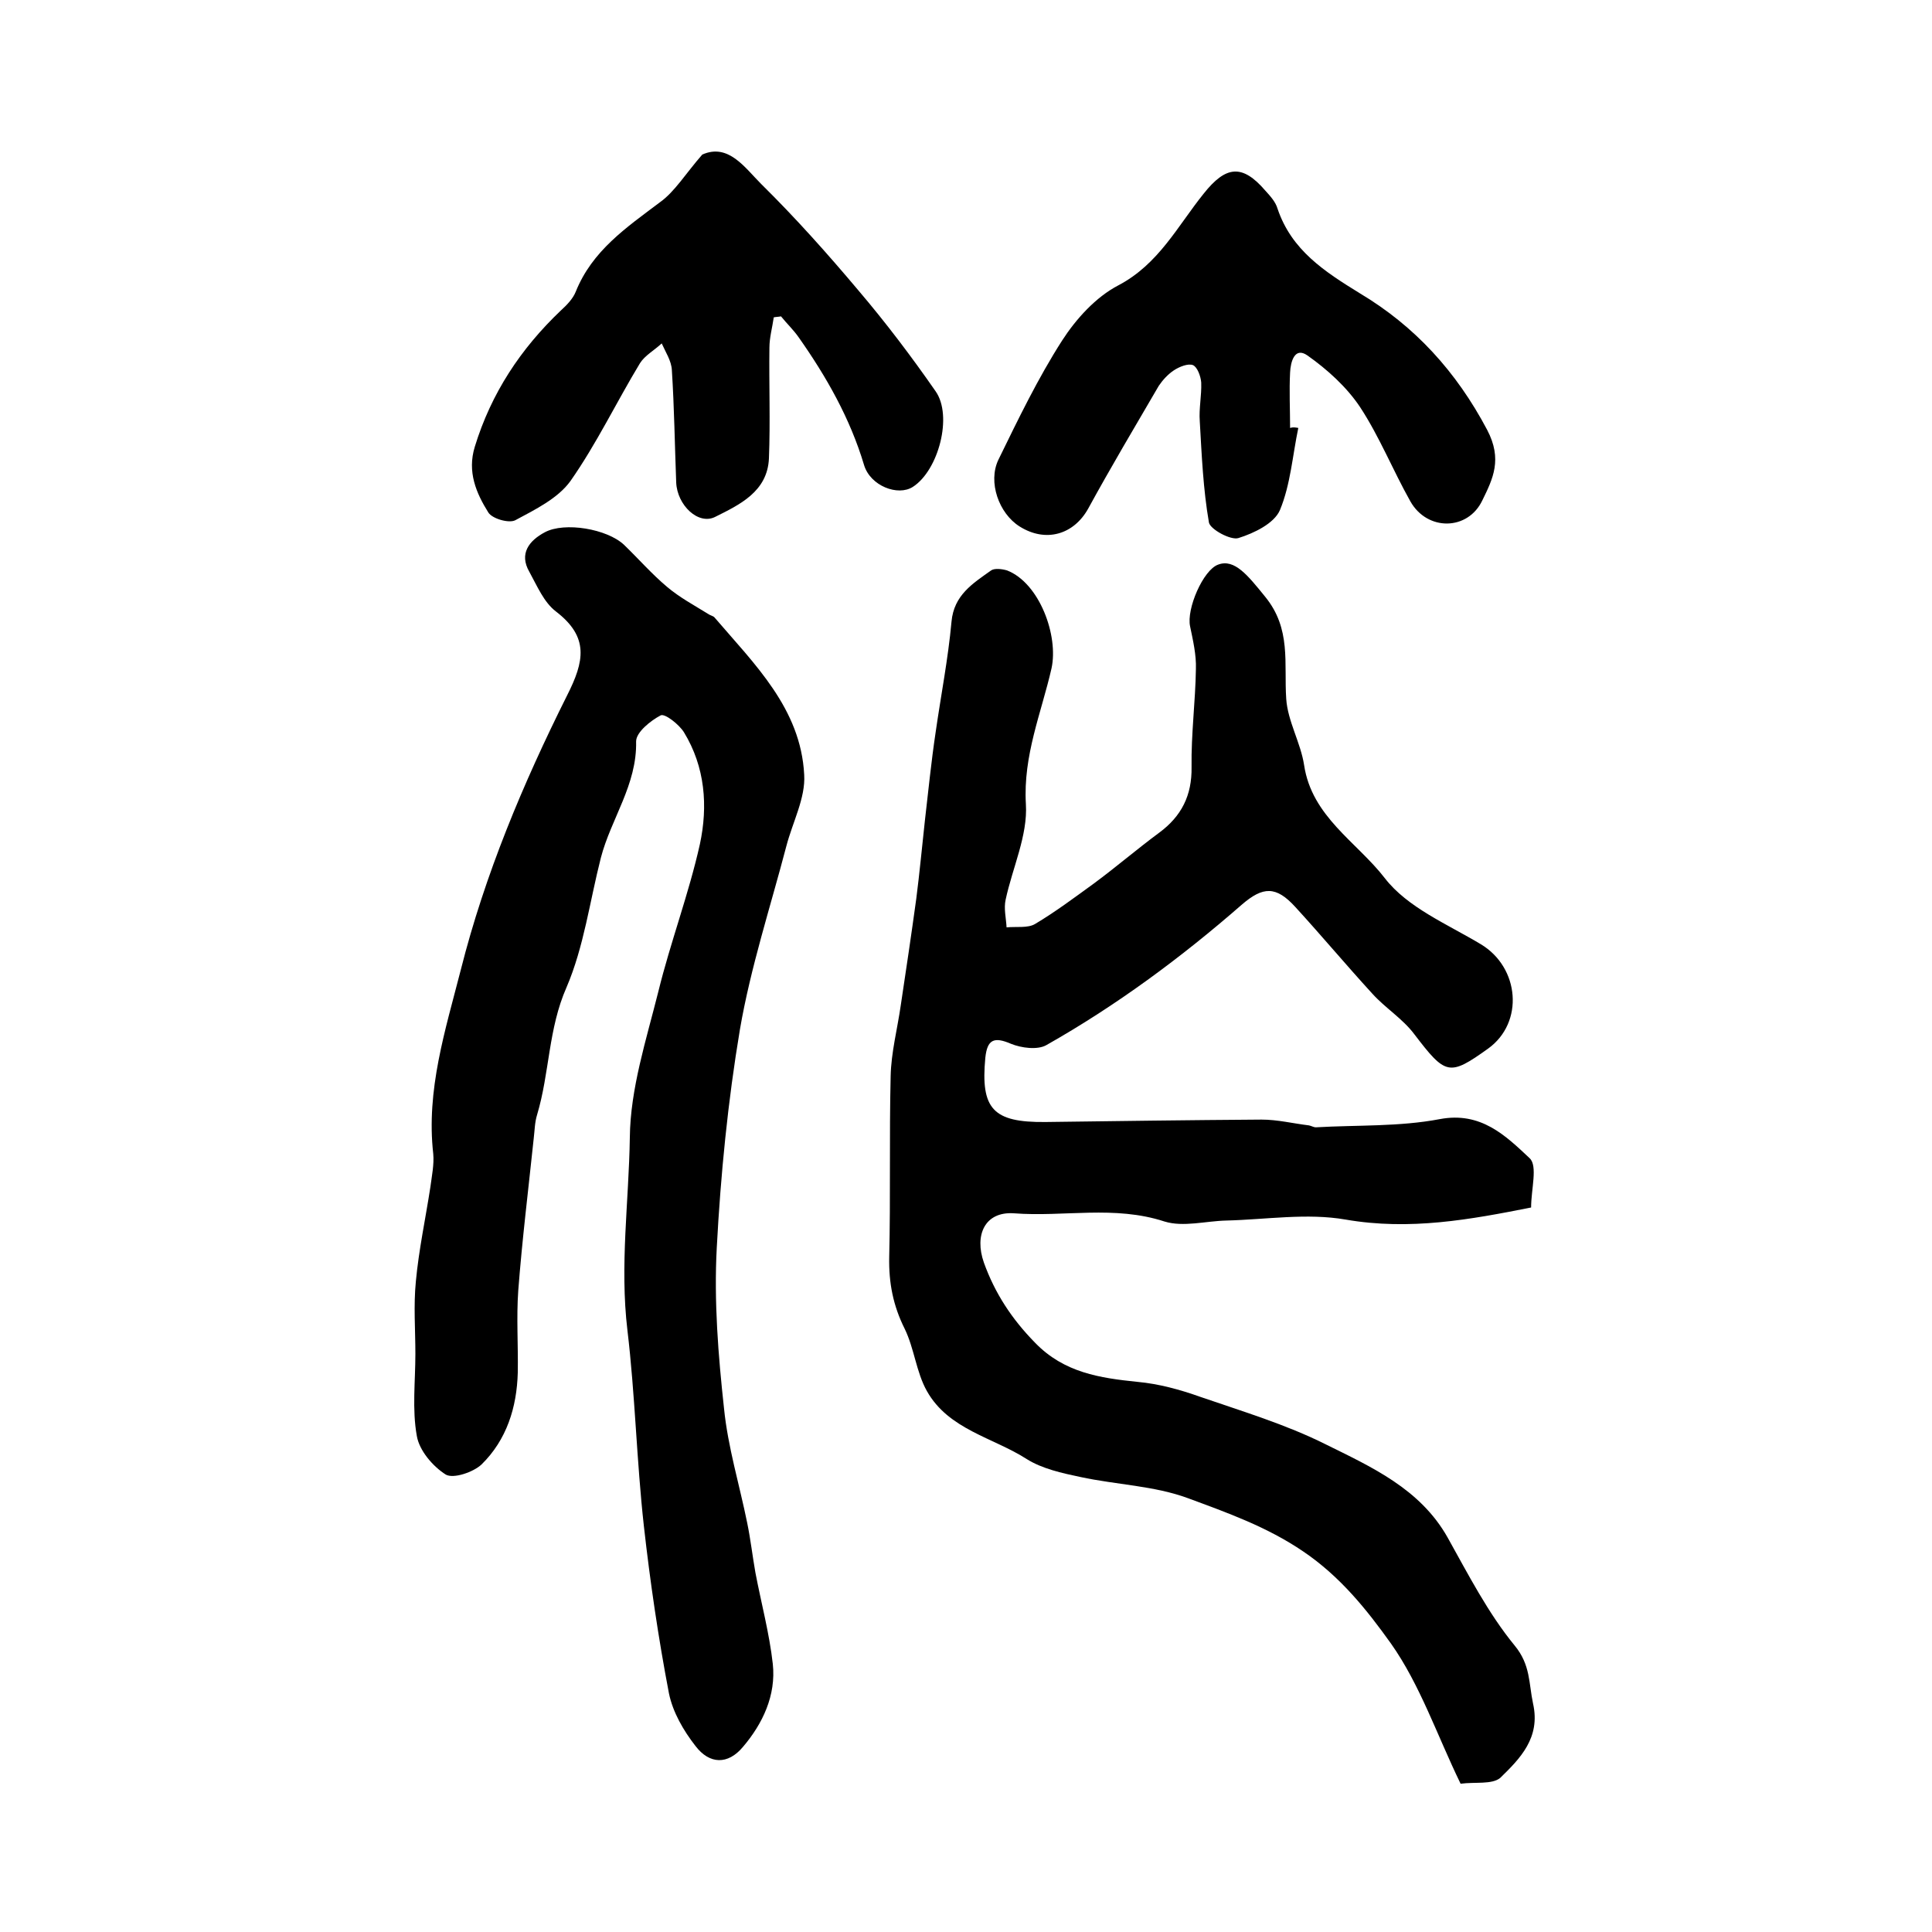
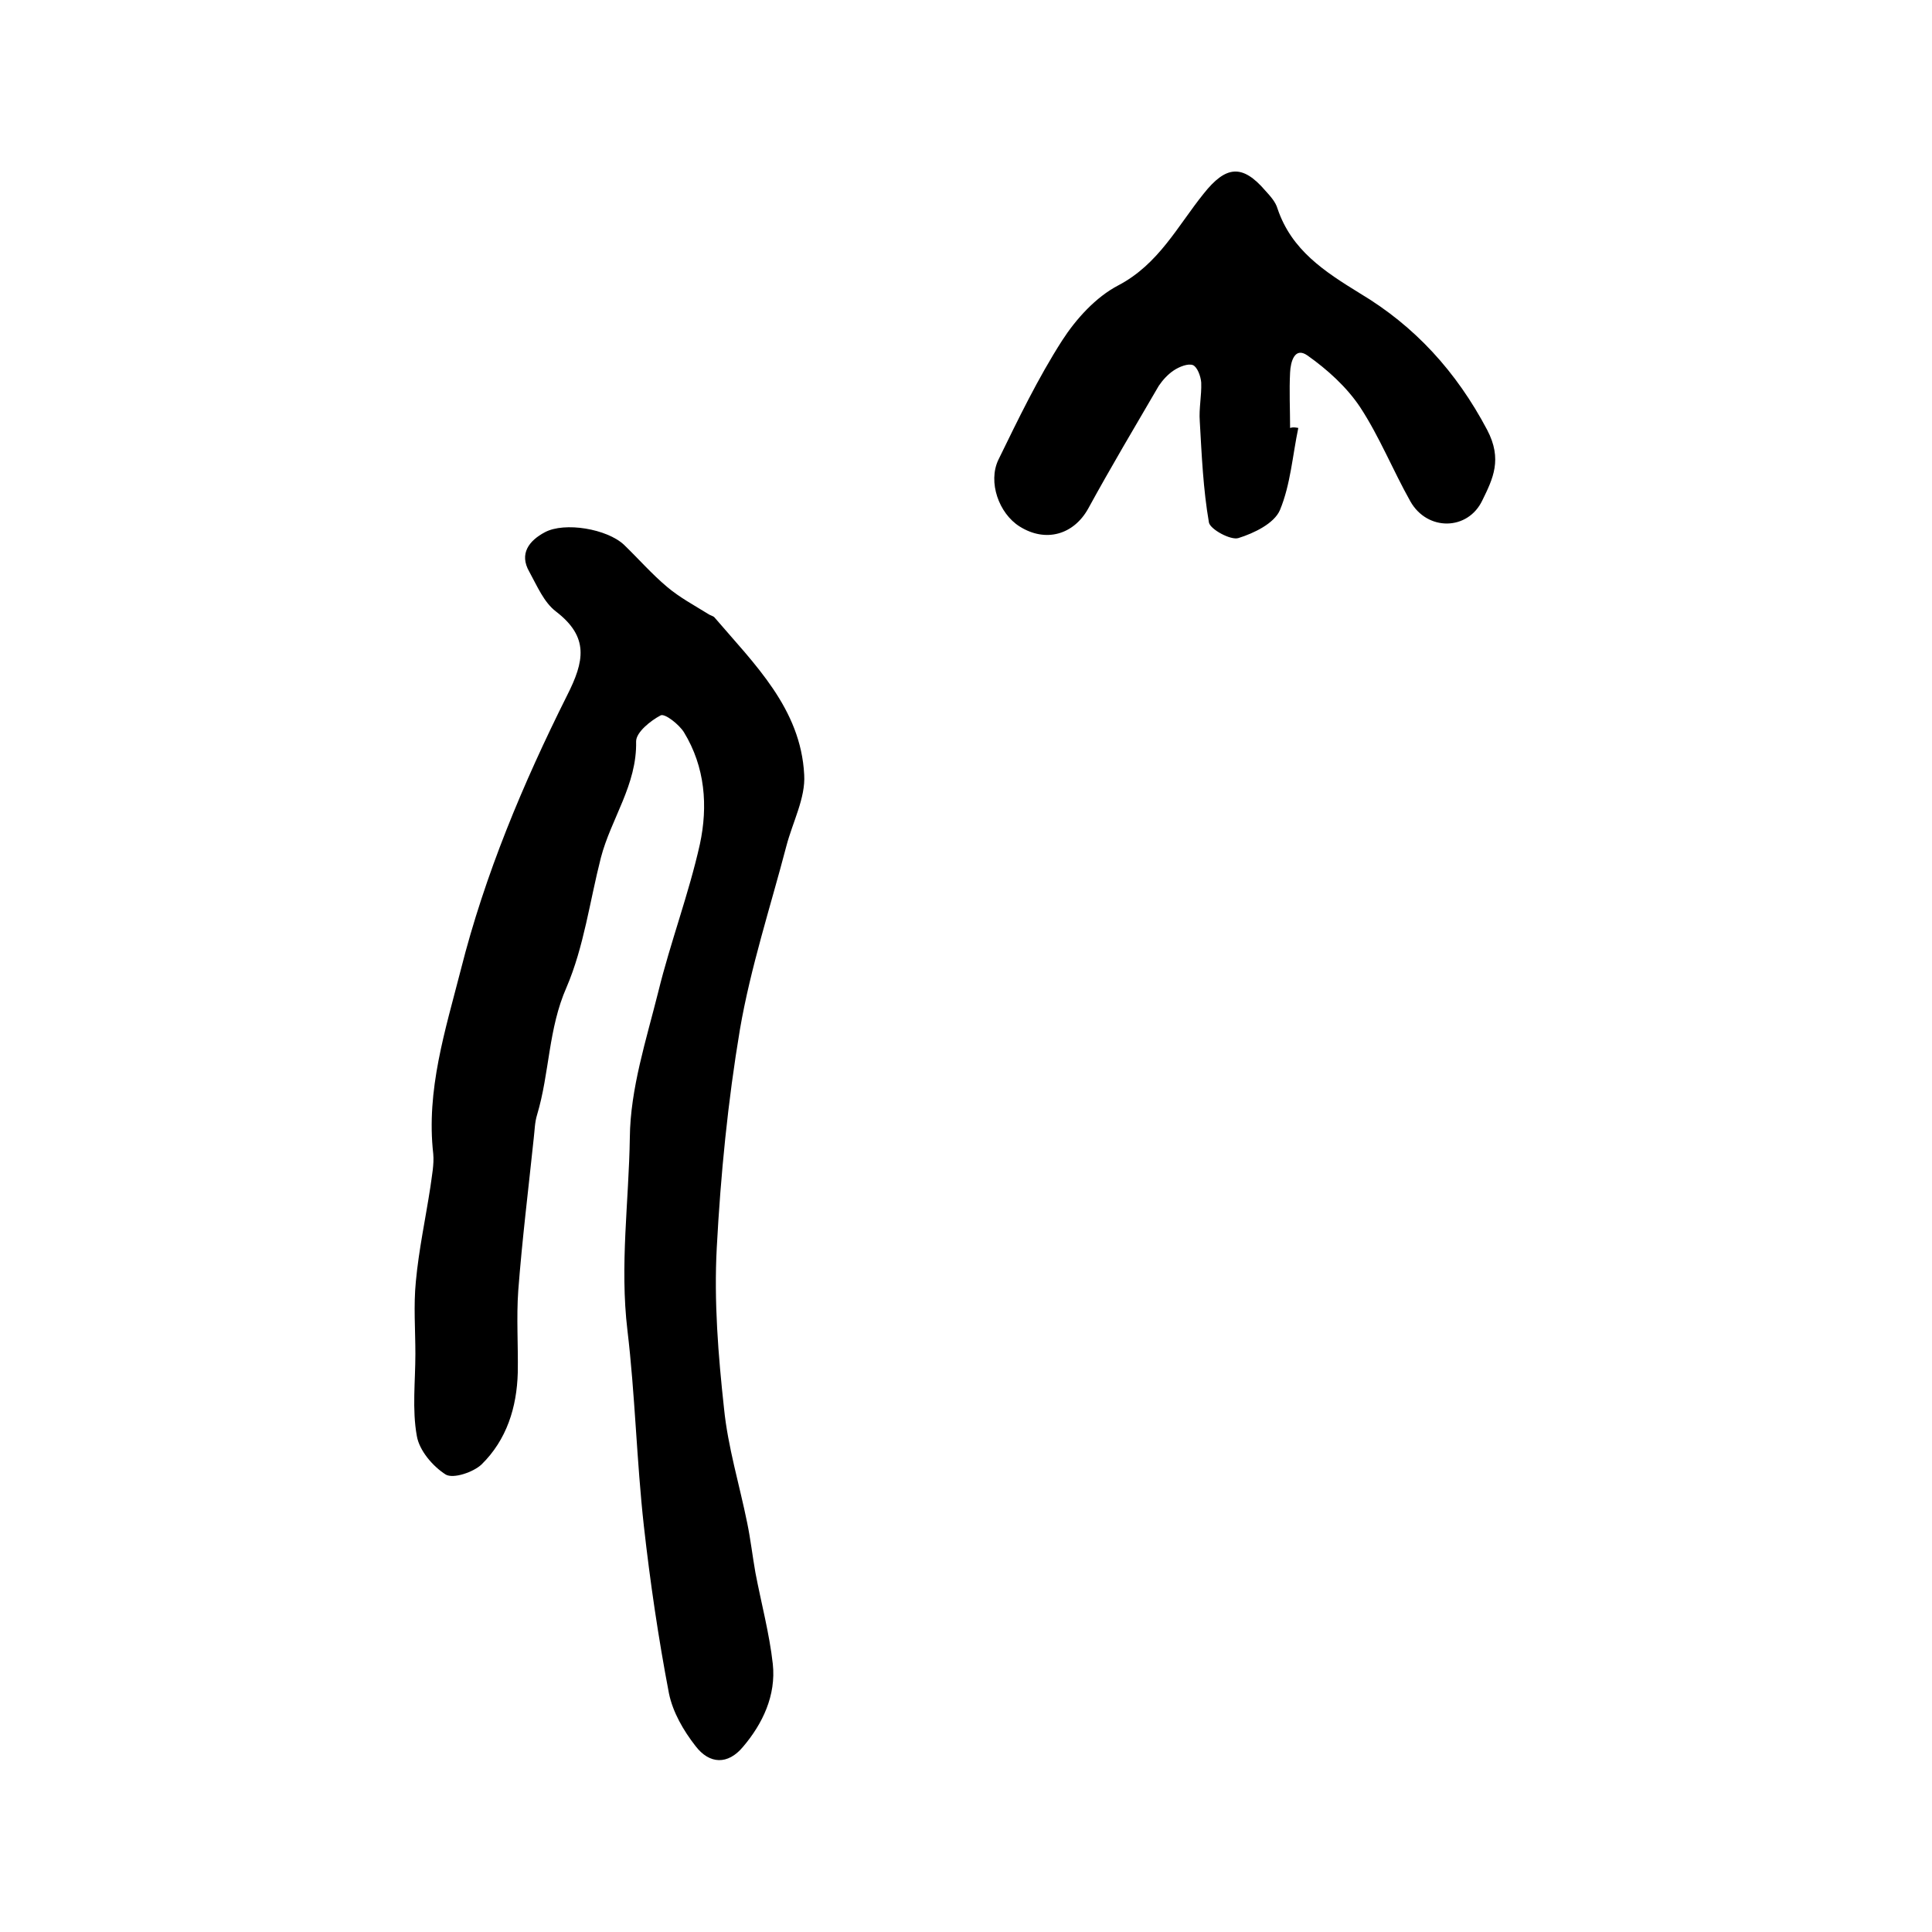
<svg xmlns="http://www.w3.org/2000/svg" version="1.1" id="图层_1" x="0px" y="0px" viewBox="0 0 400 400" style="enable-background:new 0 0 400 400;" xml:space="preserve">
  <style type="text/css">
	.st0{fill:#FFFFFF;}
</style>
  <g>
-     <path d="M302.4,369.3c-4.9-10.1-8.4-20.5-14.4-29c-5-7-10.5-13.9-18.2-19.1c-7.5-5.1-15.7-8-23.8-11c-7-2.6-14.9-2.8-22.3-4.4   c-3.8-0.8-7.9-1.7-11.1-3.7c-7-4.5-16.2-6.1-20.7-14.1c-2.2-3.9-2.6-8.8-4.6-12.9c-2.4-4.8-3.3-9.5-3.2-14.8   c0.3-12.5,0-25,0.3-37.5c0.1-4.9,1.4-9.8,2.1-14.7c1.1-7.3,2.2-14.7,3.2-22c0.7-5.4,1.2-10.9,1.8-16.3c0.7-6,1.3-12.1,2.2-18.1   c1.1-7.7,2.6-15.3,3.3-23c0.5-5.5,4.4-7.9,8.2-10.6c0.7-0.5,2.3-0.3,3.3,0c6.7,2.6,10.7,13.5,9.2,20.3c-2.1,9.2-5.9,18-5.3,28.1   c0.4,6.5-2.8,13.2-4.2,19.8c-0.4,1.8,0.1,3.8,0.2,5.7c2-0.2,4.4,0.2,5.9-0.7c4.2-2.5,8.2-5.5,12.2-8.4c4.6-3.4,8.9-7.1,13.5-10.5   c4.6-3.4,6.8-7.7,6.7-13.6c-0.1-6.8,0.8-13.6,0.9-20.3c0.1-2.9-0.6-5.9-1.2-8.8c-0.8-3.6,2.7-11.7,5.8-12.8   c3.4-1.3,6.2,2.3,9.7,6.6c5.5,6.7,3.9,13.8,4.4,21.2c0.3,4.6,3,9.1,3.7,13.7c1.6,10.7,10.9,15.9,16.7,23.4   c4.7,6.1,12.9,9.5,19.9,13.7c8,4.8,9,16.2,1.5,21.6c-8.1,5.8-8.8,5.5-15.3-3c-2.4-3.2-6-5.4-8.7-8.4c-5.4-5.9-10.5-12-15.9-17.9   c-4-4.4-6.7-4.3-11.1-0.5c-12.6,11-26,20.9-40.5,29.1c-1.8,1-5.1,0.6-7.3-0.3c-3.5-1.5-4.9-0.9-5.3,2.9c-1,10.6,1.6,13.4,12.4,13.3   c14.9-0.2,29.9-0.4,44.8-0.5c3.3,0,6.5,0.8,9.8,1.2c0.5,0.1,1,0.4,1.4,0.4c8.6-0.5,17.3-0.1,25.7-1.7c8.5-1.6,13.6,3.4,18.6,8.1   c1.7,1.6,0.3,6.4,0.3,10.2c-12.6,2.5-25.1,4.8-38.4,2.5c-8-1.4-16.5,0-24.7,0.2c-4.3,0.1-8.9,1.4-12.8,0.2   c-10.4-3.4-20.8-0.9-31.2-1.7c-6-0.4-8.2,4.5-6.2,10.2c2.3,6.4,5.8,11.7,10.6,16.6c6,6.2,13.4,7.3,21.2,8.1c4.4,0.4,8.8,1.6,13,3.1   c8.7,3,17.7,5.7,25.9,9.8c9.5,4.7,19.6,9.2,25.3,19.3c4.3,7.7,8.4,15.7,13.9,22.4c3.3,4,2.9,7.8,3.8,12c1.6,7.1-2.7,11.4-6.8,15.4   C308.9,369.5,305.4,368.9,302.4,369.3z" />
    <path d="M86,280.3c0-5-0.4-10,0.1-15c0.6-6.5,2-13,3-19.5c0.3-2.3,0.8-4.7,0.6-6.9c-1.5-13.2,2.5-25.6,5.7-38.1   c5-19.8,12.9-38.6,22-56.8c3.6-7.1,4.6-12.1-2.3-17.4c-2.5-1.9-3.9-5.3-5.5-8.2c-2.2-3.8,0-6.5,3.2-8.2c4.1-2.2,12.9-0.7,16.4,2.6   c3,2.9,5.8,6.1,8.9,8.7c2.6,2.2,5.6,3.8,8.5,5.6c0.4,0.3,1,0.4,1.3,0.7c8.3,9.7,17.9,18.9,18.6,32.6c0.3,4.8-2.4,9.8-3.7,14.8   c-3.3,12.6-7.4,25.1-9.6,37.9c-2.5,14.9-4,30.1-4.8,45.2c-0.6,11.1,0.3,22.3,1.5,33.3c0.8,8,3.2,15.8,4.8,23.7   c0.7,3.4,1.1,6.9,1.7,10.3c1.2,6.3,2.9,12.6,3.6,18.9c0.7,6.5-2.1,12.4-6.2,17.2c-3.1,3.7-6.9,3.6-9.8-0.2c-2.5-3.2-4.7-7-5.5-10.9   c-2.2-11.5-3.9-23.1-5.2-34.7c-1.5-13.5-1.8-27.1-3.4-40.5c-1.6-13.4,0.3-26.6,0.5-39.9c0.1-10.1,3.4-20.2,5.9-30.2   c2.5-10.2,6.3-20.2,8.6-30.5c1.7-7.9,1.1-16-3.3-23.2c-1-1.6-3.9-3.9-4.8-3.5c-2.1,1.1-5.1,3.5-5.1,5.4c0.2,9-5.2,16-7.3,24.1   c-2.3,9-3.5,18.4-7.1,26.8c-3.8,8.6-3.5,17.7-6.1,26.4c-0.5,1.6-0.5,3.3-0.7,4.9c-1.1,10.5-2.4,21-3.2,31.5c-0.4,5.6,0,11.3-0.1,17   c-0.2,7.2-2.3,13.9-7.5,19c-1.7,1.6-5.8,3-7.4,2.1c-2.7-1.7-5.5-5-6-8C85.3,291.8,86,286,86,280.3z" />
    <path d="M268.8,88.6c-1.2,5.7-1.6,11.7-3.8,17c-1.2,2.8-5.4,4.8-8.6,5.8c-1.6,0.5-5.8-1.8-6.1-3.2c-1.2-6.9-1.5-14-1.9-21   c-0.2-2.6,0.4-5.3,0.3-8c-0.1-1.3-0.8-3.2-1.7-3.6c-1-0.4-2.8,0.3-4,1.1c-1.2,0.8-2.3,2-3.1,3.2c-4.9,8.4-9.9,16.8-14.6,25.4   c-3,5.4-8.8,7.1-14.2,3.7c-4.3-2.7-6.6-9.2-4.4-13.8c4.1-8.4,8.2-16.9,13.2-24.7c2.9-4.5,7-9,11.6-11.4c8.4-4.4,12.3-12.3,17.7-19   c4.6-5.8,8-6.2,12.8-0.6c1,1.1,2.1,2.3,2.5,3.7c2.9,8.6,9.7,13,17,17.5c11.4,6.8,20,16.2,26.4,28.3c3.2,6.1,1.2,10.1-1,14.6   c-3,6.3-11.4,6.4-14.9,0.2c-3.6-6.4-6.4-13.4-10.4-19.5c-2.8-4.2-6.8-7.8-10.9-10.7c-2.7-1.9-3.5,1.4-3.6,3.5   c-0.2,3.8,0,7.7,0,11.5C267.7,88.4,268.2,88.5,268.8,88.6z" />
-     <path d="M145.4,32c5.4-2.4,8.8,2.7,12.2,6.1c7.1,7,13.7,14.4,20.1,22c5.7,6.7,11,13.7,16,20.9c3.6,5.1,0.6,16.4-4.7,19.8   c-3.1,2-8.8-0.2-10.1-4.5c-2.9-9.7-7.8-18.3-13.5-26.4c-1.1-1.6-2.5-2.9-3.7-4.4c-0.5,0.1-1,0.1-1.5,0.2c-0.3,2.1-0.9,4.2-0.9,6.3   c-0.1,7.6,0.2,15.3-0.1,22.9c-0.3,6.9-6.1,9.6-11.1,12.1c-3.5,1.8-7.9-2.4-8.1-7.1c-0.3-7.8-0.4-15.5-0.9-23.3   c-0.1-1.9-1.3-3.7-2.1-5.5c-1.5,1.4-3.5,2.5-4.5,4.1c-4.9,8.1-9,16.7-14.4,24.4c-2.6,3.6-7.3,5.9-11.4,8.1   c-1.3,0.7-4.8-0.3-5.6-1.6c-2.5-4-4.4-8.4-2.8-13.6c3.4-11.1,9.5-20.3,17.8-28.2c1.2-1.1,2.5-2.4,3.1-3.9   c3.4-8.5,10.5-13.3,17.4-18.5C139.7,39.7,141.9,36,145.4,32z" />
  </g>
</svg>